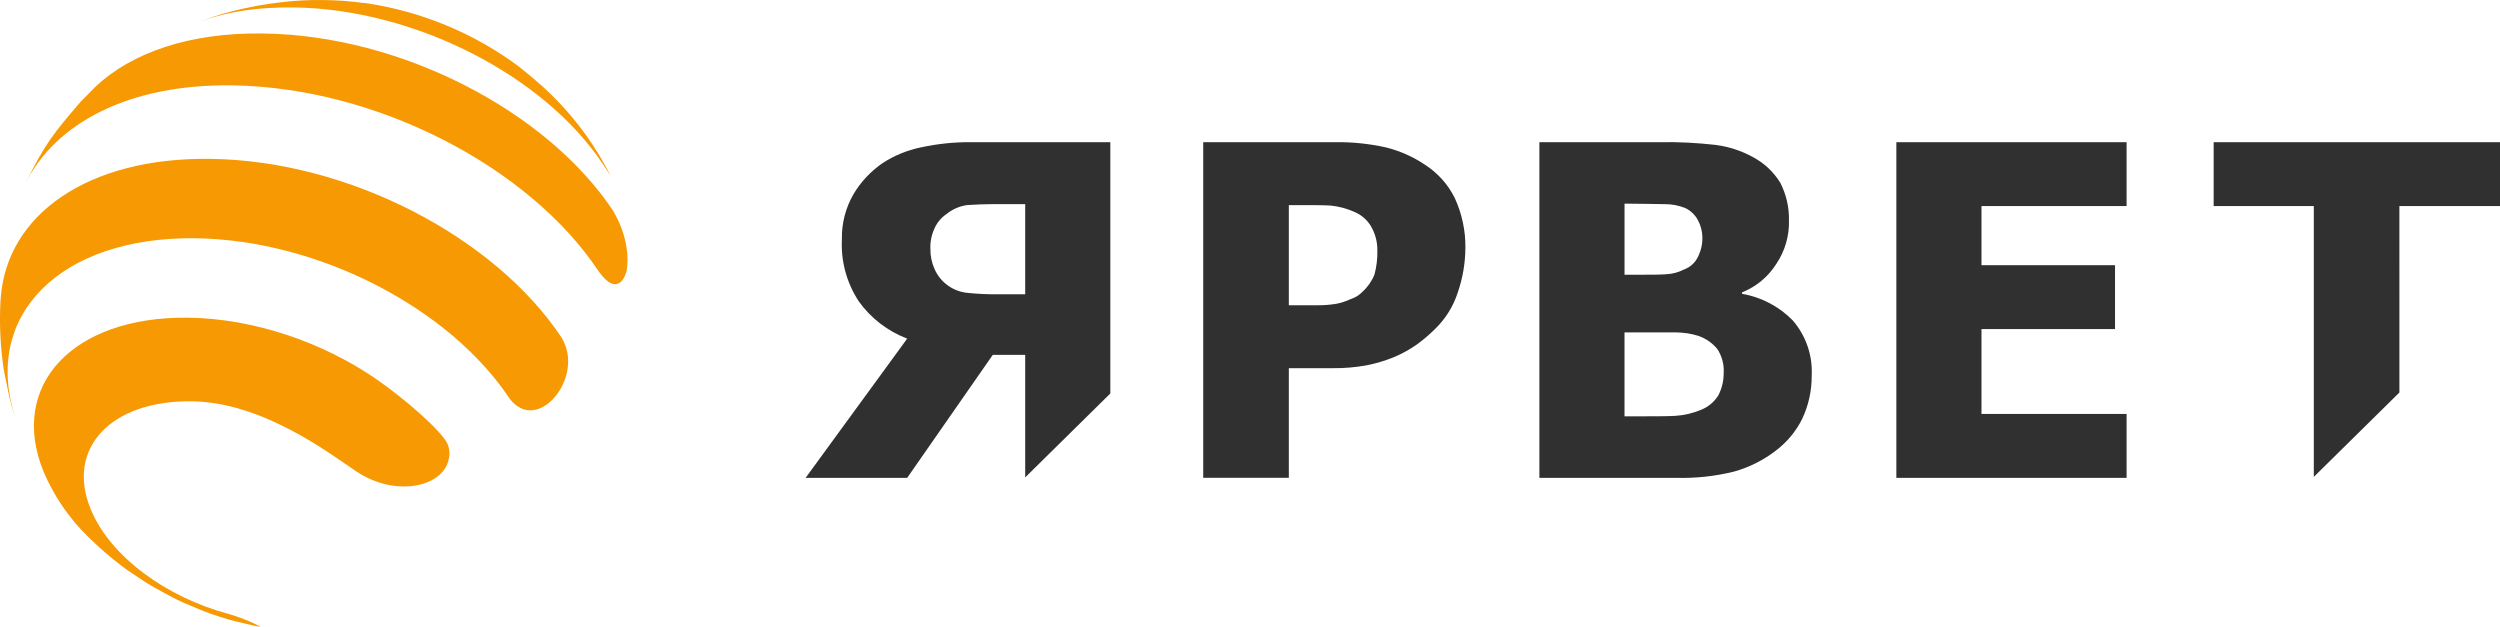
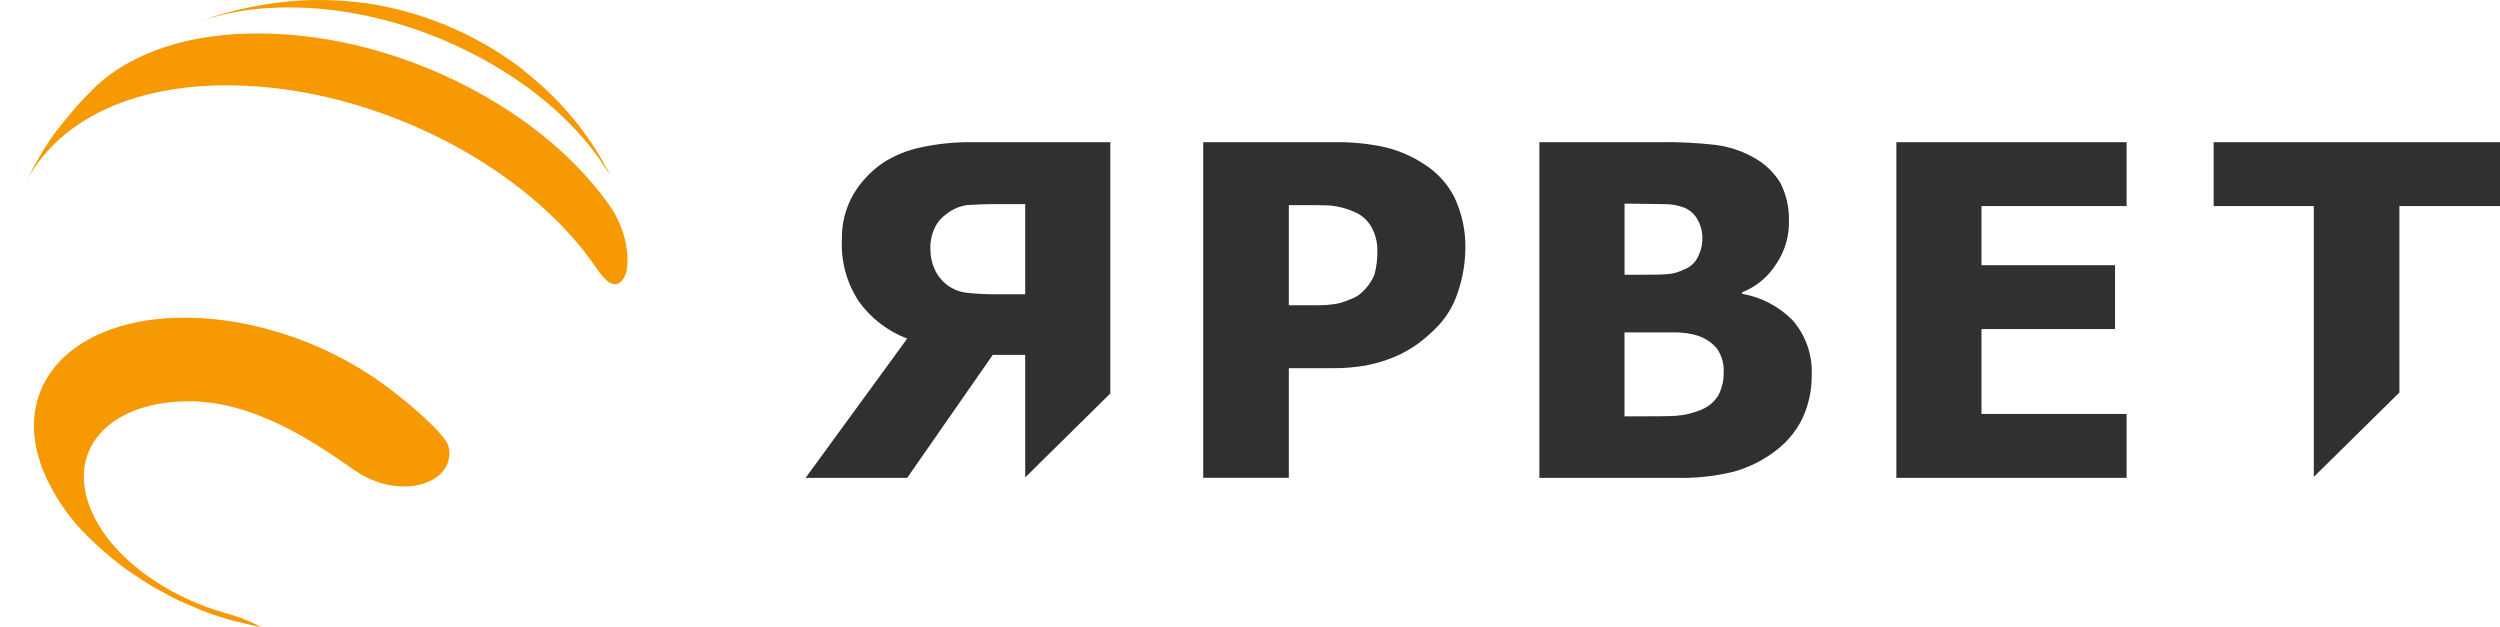
<svg xmlns="http://www.w3.org/2000/svg" width="319" height="80" viewBox="0 0 319 80" fill="none">
  <path fill-rule="evenodd" clip-rule="evenodd" d="M76.907 20.912C77.761 22.218 77.799 22.256 77.907 22.4C77.424 21.529 76.793 20.331 76.272 19.497C74.365 16.401 72.027 13.579 69.324 11.113C68.395 10.278 67.132 9.226 66.166 8.463C60.479 4.235 53.799 1.465 46.735 0.405L46.289 0.369C44.651 0.148 43.001 0.027 41.348 0.006H41.311C39.473 -0.026 37.635 0.071 35.812 0.296C33.744 0.534 31.696 0.91 29.682 1.422C28.038 1.829 26.434 2.375 24.887 3.055C28.157 1.603 32.69 0.877 37.522 0.95C53.052 1.167 69.475 9.733 76.907 20.912Z" fill="#F69903" />
  <path fill-rule="evenodd" clip-rule="evenodd" d="M76.373 34.599C78.904 38.163 79.871 34.962 79.944 34.599C80.016 34.235 80.651 31.035 78.231 26.89C69.784 14.2 51.214 4.491 33.575 4.273C24.235 4.127 16.792 6.709 12.177 11.072L10.242 13.036C6.782 17.072 5.814 18.272 3.246 23.363C7.153 15.691 16.419 10.709 29.631 10.891C48.091 11.146 67.553 21.327 76.373 34.599Z" fill="#F69903" />
-   <path fill-rule="evenodd" clip-rule="evenodd" d="M65.031 50.872C67.829 54.489 71.951 50.836 72.43 47.002C72.634 45.667 72.374 44.304 71.693 43.132C63.227 30.327 44.564 20.489 26.858 20.271C11.14 20.054 0.869 27.433 0.097 37.995L0.06 38.429C-0.092 41.318 0.044 44.213 0.465 47.076C1.238 50.946 1.238 51.127 1.975 53.333C-2.332 40.311 7.607 30.183 24.945 30.4C40.772 30.616 57.448 39.404 65.031 50.872Z" fill="#F69903" />
  <path fill-rule="evenodd" clip-rule="evenodd" d="M32.764 79.717C31.59 79.144 30.365 78.677 29.104 78.32C21.231 76.21 14.06 71.014 11.583 64.997C8.367 57.225 14.134 51.066 24.483 51.209C33.576 51.316 42.155 57.941 45.479 60.162C50.506 63.492 56.457 62.131 57.234 58.693C57.418 58.03 57.38 57.328 57.123 56.687C56.421 55.04 51.616 50.85 47.919 48.308C41.155 43.687 32.431 40.643 24.003 40.536C9.256 40.355 1.011 49.203 5.595 60.269C6.92 63.359 8.853 66.169 11.287 68.542L12.581 69.76C13.711 70.786 14.895 71.754 16.128 72.661C18.457 74.237 18.457 74.237 19.675 74.952C22.077 76.278 22.077 76.278 23.297 76.85C25.811 77.924 25.811 77.924 27.105 78.389C28.422 78.851 29.768 79.233 31.134 79.535C31.762 79.678 32.612 79.893 33.241 80C33.096 79.932 32.912 79.788 32.764 79.717Z" fill="#F69903" />
  <path fill-rule="evenodd" clip-rule="evenodd" d="M175.749 31.953C175.765 30.839 175.466 29.744 174.885 28.789C174.392 27.997 173.658 27.379 172.786 27.025C171.848 26.608 170.848 26.34 169.824 26.233C168.898 26.173 167.603 26.173 165.997 26.173H164.455V38.95H168.091C168.897 38.959 169.703 38.898 170.498 38.767C171.14 38.648 171.763 38.443 172.35 38.159C172.916 37.987 173.427 37.673 173.831 37.247C174.506 36.641 175.034 35.892 175.374 35.057C175.651 34.045 175.777 33 175.749 31.953ZM186.983 31.645C186.971 33.592 186.638 35.523 185.996 37.364C185.446 39.063 184.494 40.608 183.219 41.871C182.475 42.624 181.67 43.316 180.811 43.94C179.888 44.592 178.895 45.142 177.849 45.579C176.733 46.032 175.576 46.378 174.392 46.612C172.988 46.868 171.561 46.99 170.133 46.978H164.455V60.971H153.53V18.141H170.379C172.558 18.113 174.733 18.338 176.859 18.811C178.621 19.253 180.292 19.994 181.797 21.001C183.441 22.052 184.764 23.524 185.624 25.26C186.549 27.265 187.014 29.446 186.985 31.648L186.983 31.645Z" fill="#303030" />
  <path fill-rule="evenodd" clip-rule="evenodd" d="M219.94 47.65C220.018 46.557 219.737 45.468 219.138 44.546C218.496 43.758 217.64 43.167 216.669 42.843C215.789 42.573 214.875 42.429 213.953 42.417H207.287V53.125H207.843C210.683 53.125 212.657 53.125 213.765 53.064C214.914 52.99 216.041 52.723 217.098 52.274C217.996 51.906 218.753 51.267 219.258 50.449C219.708 49.582 219.942 48.623 219.94 47.65ZM217.224 30.248C217.208 29.506 217.018 28.777 216.668 28.119C216.311 27.422 215.725 26.864 215.006 26.537C214.183 26.207 213.302 26.042 212.413 26.051C211.426 26.051 210.006 25.99 208.031 25.99H207.29V35.056H208.648C210.5 35.056 211.858 35.056 212.596 34.994C213.394 34.957 214.174 34.75 214.882 34.386C215.275 34.242 215.636 34.024 215.943 33.743C216.25 33.461 216.498 33.123 216.672 32.747C217.057 31.97 217.246 31.113 217.224 30.248ZM231.173 47.893C231.195 49.827 230.773 51.74 229.939 53.49C229.165 55.035 228.047 56.387 226.667 57.445C225.056 58.7 223.211 59.63 221.235 60.183C218.815 60.778 216.322 61.044 213.829 60.973H196.425V18.141H211.793C214.206 18.1 216.618 18.222 219.014 18.507C220.639 18.726 222.209 19.242 223.643 20.028C225.093 20.793 226.308 21.927 227.161 23.313C227.925 24.802 228.306 26.452 228.271 28.12C228.328 30.084 227.768 32.018 226.667 33.657C225.637 35.301 224.102 36.58 222.285 37.307V37.489C224.757 37.918 227.027 39.111 228.766 40.896C230.44 42.843 231.301 45.344 231.173 47.893Z" fill="#303030" />
  <path fill-rule="evenodd" clip-rule="evenodd" d="M241.975 60.974V18.141H271.354V26.294H252.838V33.838H269.878V41.99H252.838V52.821H271.354V60.973L241.975 60.974Z" fill="#303030" />
  <path fill-rule="evenodd" clip-rule="evenodd" d="M130.816 37.55H127.36C126.041 37.565 124.723 37.504 123.411 37.367C122.518 37.272 121.665 36.946 120.939 36.422C120.213 35.899 119.64 35.197 119.276 34.386C118.897 33.566 118.707 32.672 118.72 31.77C118.68 30.89 118.849 30.014 119.214 29.21C119.533 28.448 120.069 27.793 120.757 27.323C121.517 26.704 122.435 26.304 123.41 26.167C124.336 26.105 125.633 26.045 127.298 26.045H130.816V37.55ZM123.965 18.141C121.786 18.12 119.612 18.345 117.485 18.811C115.745 19.169 114.09 19.85 112.609 20.818C111.101 21.859 109.838 23.207 108.906 24.773C107.891 26.532 107.379 28.529 107.425 30.552C107.285 33.347 108.041 36.114 109.585 38.462C111.124 40.608 113.27 42.259 115.756 43.209L102.795 60.975H115.756L126.681 45.278H130.816V60.914L141.679 50.206V18.141H123.965Z" fill="#303030" />
  <path fill-rule="evenodd" clip-rule="evenodd" d="M306.162 26.294H319V18.141H282.462V26.294H295.242V60.85L306.165 50.082L306.162 26.294Z" fill="#303030" />
</svg>